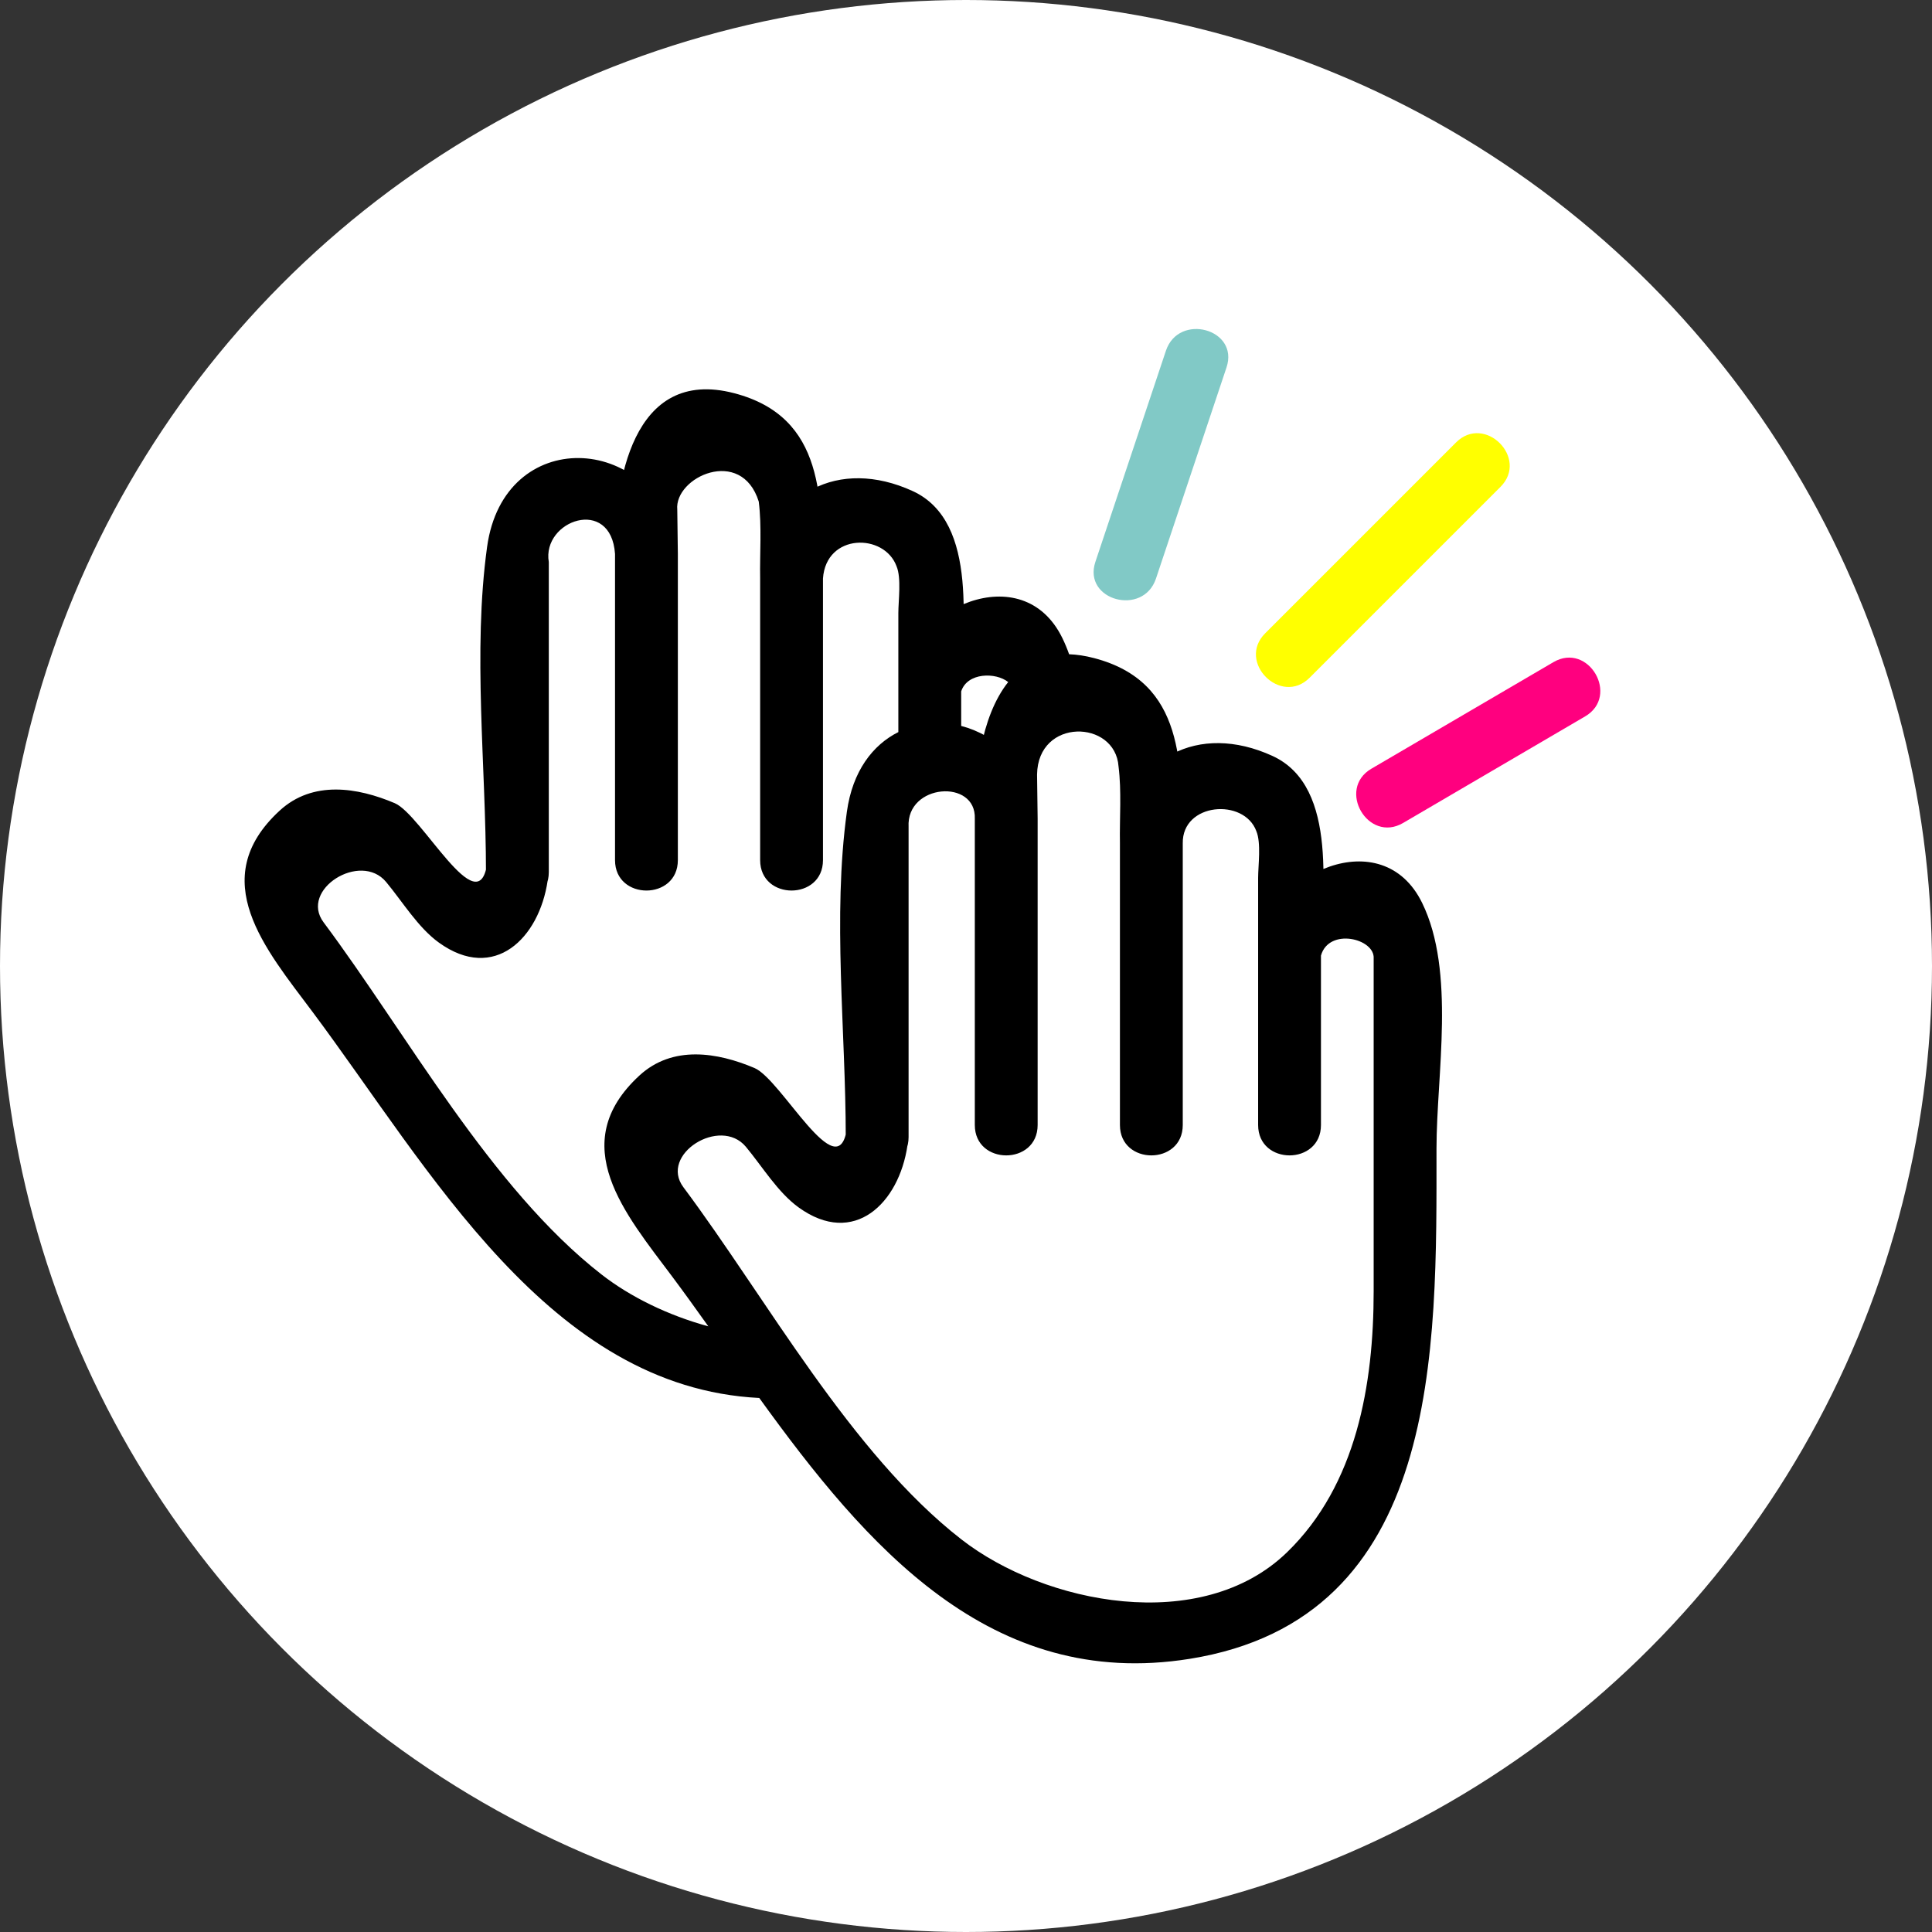
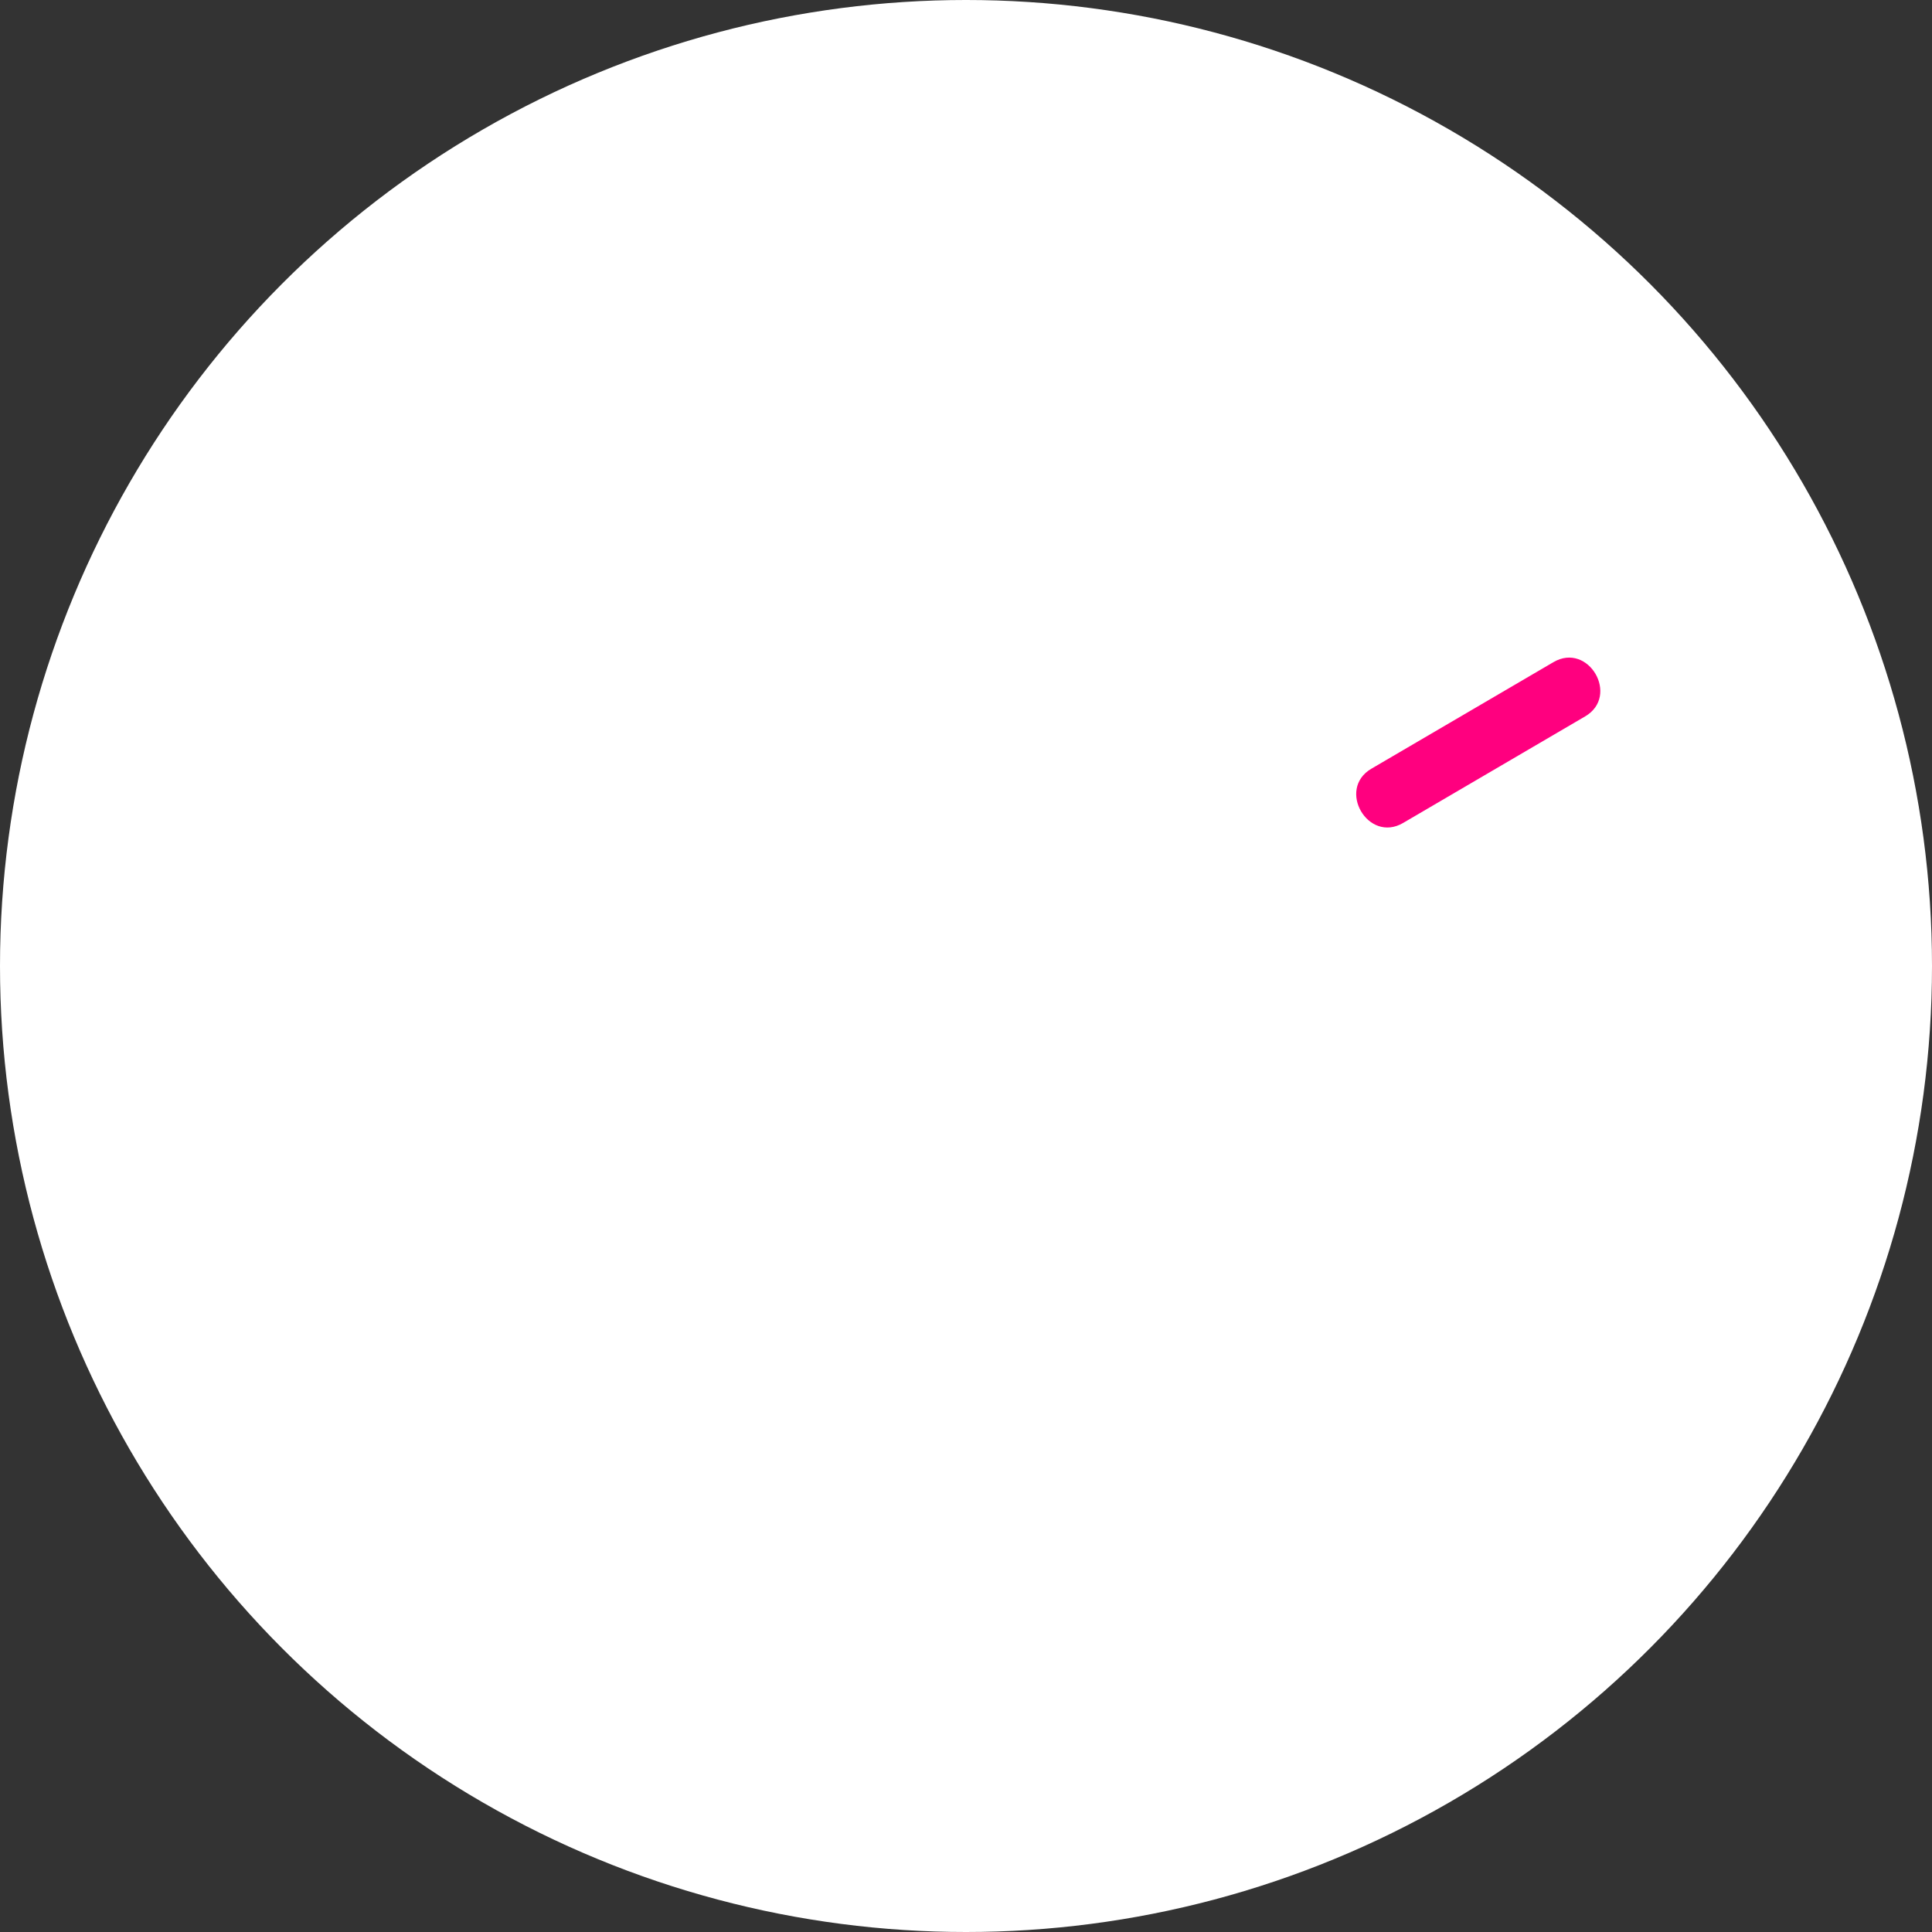
<svg xmlns="http://www.w3.org/2000/svg" xml:space="preserve" width="32.542mm" height="32.542mm" version="1.1" style="shape-rendering:geometricPrecision; text-rendering:geometricPrecision; image-rendering:optimizeQuality; fill-rule:evenodd; clip-rule:evenodd" viewBox="0 0 831008 831008">
  <rect x="0" y="0" width="831008" height="831008" fill="#333333" stroke="none" />
  <defs>
    <style type="text/css">
   
    .fil0 {fill:white}
    .fil4 {fill:black;fill-rule:nonzero}
    .fil2 {fill:#81C9C6;fill-rule:nonzero}
    .fil3 {fill:#FF007F;fill-rule:nonzero}
    .fil1 {fill:yellow;fill-rule:nonzero}
   
  </style>
  </defs>
  <g id="Layer_x0020_1">
    <circle class="fil0" cx="415504" cy="415504" r="415504" />
-     <path class="fil0" d="M377296 489082l0 -136309c511,-37209 55011,-41849 55514,-590l-296 -22531c304,-47140 61464,-43187 62115,0l603 33108c-1456,-40986 58315,-40223 59444,-324l0 47968c0,-34684 49691,-32927 49691,-689l0 151148c-3348,98448 -44158,140811 -115951,140795 -40738,544 -79689,-12140 -124230,-74538l-85586 -114572c-22702,-33394 23065,-62687 46834,-34770l24947 29939c9780,11816 27314,3772 26915,-18634z" />
    <g id="_4834627808">
      <g>
-         <path class="fil1" d="M563304 291512c27365,-27365 54730,-54730 82095,-82095 12332,-12334 -6777,-31443 -19111,-19111 -27365,27365 -54730,54730 -82095,82095 -12334,12334 6777,31446 19111,19111z" />
-       </g>
+         </g>
    </g>
    <g id="_4834626464">
      <g>
-         <path class="fil2" d="M497218 248856c10112,-30266 20225,-60534 30337,-90803 5539,-16578 -20567,-23629 -26060,-7186 -10112,30268 -20225,60537 -30337,90805 -5539,16578 20567,23626 26060,7183z" />
-       </g>
+         </g>
    </g>
    <g id="_4834627280">
      <g>
        <path class="fil3" d="M603514 353979c26101,-15278 52199,-30557 78295,-45835 15028,-8795 1433,-32158 -13639,-23335 -26098,15278 -52197,30554 -78295,45833 -15028,8797 -1433,32161 13639,23338z" />
      </g>
    </g>
-     <path class="fil4" d="M236052 375156c0,-24198 0,-48397 0,-72598 0,-15730 0,-31458 0,-47189 0,-4535 0,-9073 0,-13611 -3041,-17947 26775,-28420 28488,-3501 0,43905 0,87812 0,131717 0,17429 27025,17429 27025,0 0,-43905 0,-87812 0,-131717 -49,-3756 -100,-7510 -148,-11267 -33,-2582 -69,-5163 -102,-7745 -1359,-14043 27551,-27378 35044,-3521 1359,10759 403,22258 603,33108 0,40381 0,80762 0,121142 0,17429 27025,17429 27025,0 0,-40381 0,-80762 0,-121142 1325,-19548 26405,-19604 31655,-5243 2120,5026 764,14852 764,20097 0,10930 0,21859 0,32789l0 18419c-10960,5480 -19717,16744 -22140,34285 -6226,45092 -483,94347 -483,139902 0,17429 27028,17429 27028,0 0,-24201 0,-48399 0,-72595 0,-15730 0,-31461 0,-47189 0,-4538 0,-9076 0,-13613 -1014,-18624 29173,-20835 28486,-3501 0,43907 0,87810 0,131715 0,17429 27025,17429 27025,0 0,-43905 0,-87807 0,-131715 -49,-3754 -97,-7510 -148,-11264 -33,-2582 -66,-5166 -102,-7748 332,-24515 33634,-23662 35044,-3519 1359,10756 406,22258 603,33108 0,40381 0,80759 0,121137 0,17429 27025,17429 27025,0 0,-40378 0,-80757 0,-121137 -329,-17544 26407,-19604 31655,-5243 2120,5026 764,14852 764,20095 0,10932 0,21859 0,32791 0,24497 0,48997 0,73494 0,17429 27025,17429 27025,0l0 -72873c3432,-12176 23246,-7306 22669,1233 0,4027 0,8049 0,12076 0,14548 0,29099 0,43649 0,29101 0,58203 0,87304 0,40184 -7347,83397 -37270,112404 -36836,35705 -104235,22352 -140103,-5585 -47659,-37125 -83696,-103479 -119536,-151457 -10508,-14065 15853,-30616 26880,-17383 7035,8445 13741,19635 22735,26116 23843,17176 43144,-1915 46768,-26711 2490,-17040 -23547,-24377 -26063,-7183 -3769,25794 -28144,-21183 -39712,-26091 -15940,-6767 -35228,-9944 -49518,3218 -32074,29541 -5950,59635 14086,86456 5161,6910 10330,14091 15544,21423 -17370,-4747 -33540,-12656 -45940,-22316 -47659,-37122 -83696,-103476 -119536,-151452 -10508,-14068 15850,-30616 26877,-17383 7038,8445 13741,19635 22738,26116 23843,17176 43141,-1918 46765,-26711 2492,-17040 -23547,-24377 -26060,-7186 -3769,25794 -28144,-21180 -39712,-26091 -15942,-6765 -35228,-9944 -49518,3218 -32074,29541 -5950,59635 14083,86456 50624,67766 101804,161623 192221,166166 45950,63652 99314,125910 185088,112215 108602,-17342 106209,-132866 106209,-219537 0,-31760 8310,-75979 -6177,-105621 -17178,-35154 -65396,-12549 -69985,17973 3846,-13238 26469,-11885 26469,4063 0,-24648 8299,-71918 -20896,-85271 -31706,-14505 -60882,631 -65238,34431 3090,-14155 26691,-13090 26691,3197 -610,-33642 1170,-69416 -38159,-79697 -3848,-1006 -7413,-1532 -10723,-1647 -850,-2400 -1816,-4732 -2914,-6977 -17178,-35151 -65396,-12546 -69985,17973 3846,-13238 26469,-11885 26469,4063 0,-24645 8299,-71916 -20899,-85271 -31704,-14502 -60879,633 -65235,34431 3090,-14155 26691,-13090 26691,3197 -610,-33642 1170,-69416 -38162,-79697 -44124,-11535 -51681,39055 -51285,69122 0,-15585 21604,-17235 26177,-4949 -10118,-46913 -73966,-50498 -81209,1943 -6226,45092 -483,94350 -483,139904 0,17429 27025,17429 27025,0zm177379 -62917l0 -14839c2628,-8220 14921,-8294 20227,-4027 -11926,14911 -14602,40616 -14362,58811 0,-15582 21609,-17229 26180,-4941 -4157,-19285 -17393,-31244 -32046,-35003z" />
  </g>
</svg>